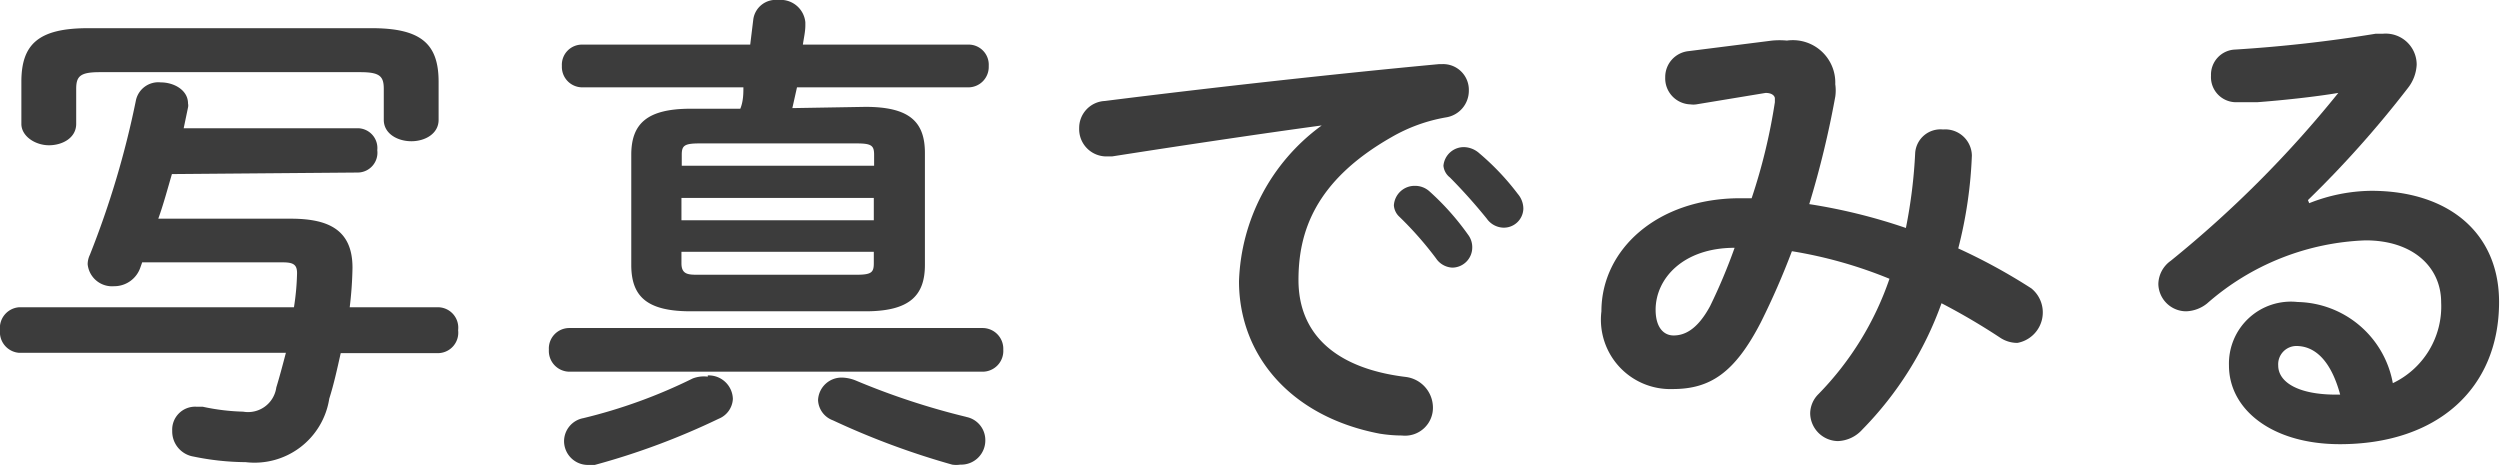
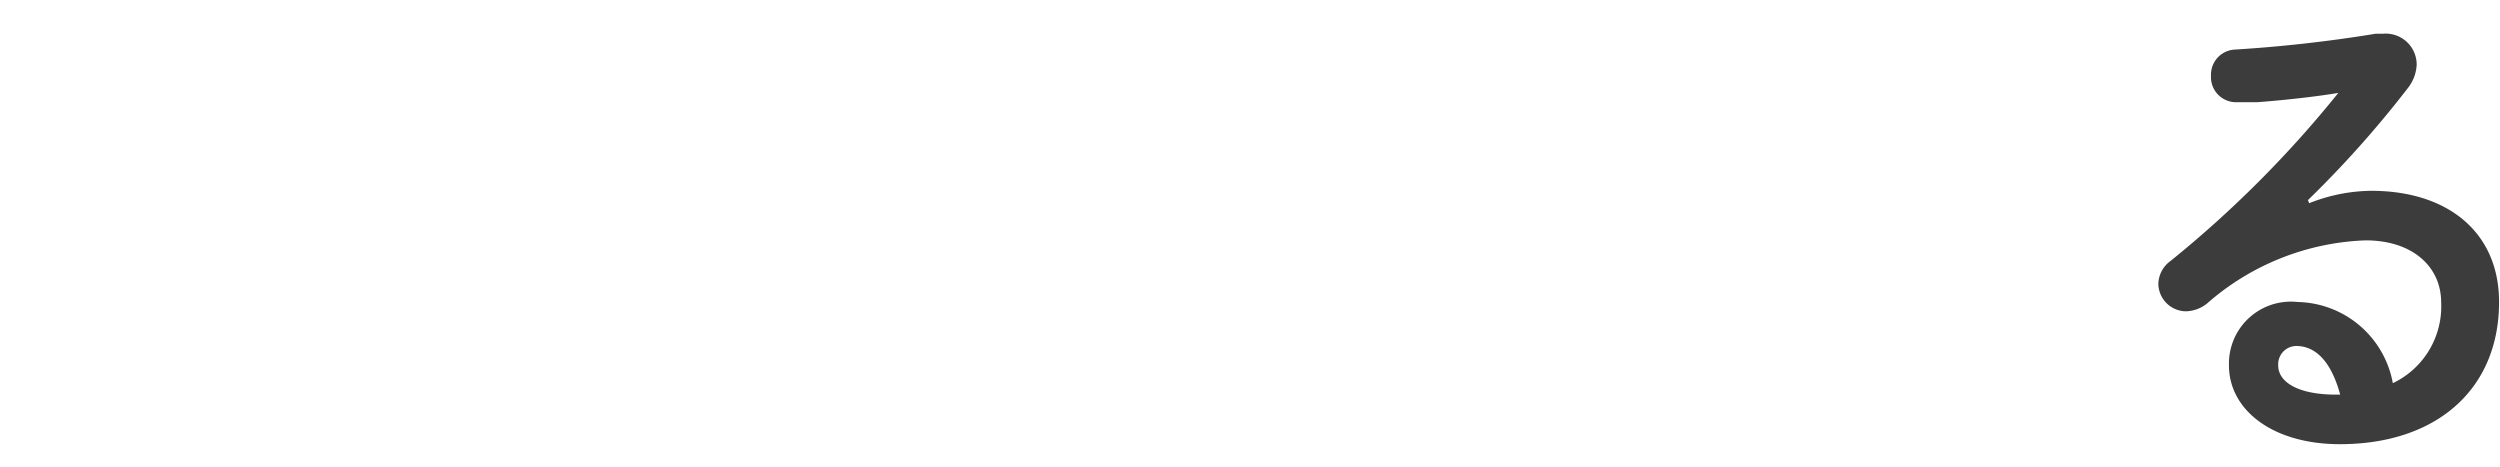
<svg xmlns="http://www.w3.org/2000/svg" viewBox="0 0 80.71 15.08">
  <g fill="#3c3c3c">
-     <path d="m5.55 5.62c-.14.48-.28 1-.44 1.44h4.27c1.17 0 2 .32 2 1.58a12 12 0 0 1 -.09 1.28h2.88a.66.66 0 0 1 .62.74.66.66 0 0 1 -.62.74h-3.17c-.11.49-.22 1-.37 1.47a2.44 2.44 0 0 1 -2.7 2.05 8.53 8.53 0 0 1 -1.68-.18.82.82 0 0 1 -.69-.83.74.74 0 0 1 .77-.78h.21a6.92 6.92 0 0 0 1.31.16.92.92 0 0 0 1.07-.78c.11-.36.21-.74.31-1.12h-8.62a.67.67 0 0 1 -.61-.73.67.67 0 0 1 .61-.74h8.88a8 8 0 0 0 .1-1.1c0-.26-.1-.35-.45-.35h-4.55l-.06.17a.89.89 0 0 1 -.85.6.79.79 0 0 1 -.85-.71.72.72 0 0 1 .07-.3 29.15 29.15 0 0 0 1.49-5 .74.74 0 0 1 .8-.57c.43 0 .88.25.88.68a.3.3 0 0 1 0 .13l-.14.67h5.63a.64.64 0 0 1 .62.71.64.64 0 0 1 -.62.72zm6.45-4.71c1.6 0 2.16.51 2.16 1.73v1.23c0 .45-.44.69-.88.69s-.89-.24-.89-.69v-1c0-.41-.13-.54-.76-.54h-8.41c-.63 0-.76.13-.76.54v1.13c0 .45-.44.69-.88.69s-.89-.29-.89-.69v-1.36c0-1.22.56-1.73 2.16-1.73z" />
-     <path d="m18.38 12a.67.67 0 0 1 -.66-.71.66.66 0 0 1 .66-.7h13.33a.67.67 0 0 1 .68.7.67.67 0 0 1 -.68.71zm9.56-8.55c1.42 0 1.92.48 1.92 1.49v3.61c0 1-.5 1.5-1.92 1.5h-5.64c-1.42 0-1.92-.48-1.92-1.5v-3.55c0-1 .5-1.49 1.92-1.49h1.6c.1-.24.1-.51.1-.69h-5.2a.66.66 0 0 1 -.66-.69.65.65 0 0 1 .66-.69h5.42l.1-.82a.73.73 0 0 1 .8-.62.8.8 0 0 1 .88.72v.1c0 .2-.05.41-.08.62h5.33a.65.65 0 0 1 .67.69.66.66 0 0 1 -.67.69h-5.52l-.15.67zm-5.09 8.67a.78.78 0 0 1 .81.76.73.73 0 0 1 -.46.64 23.22 23.22 0 0 1 -4 1.49h-.22a.77.77 0 0 1 -.77-.77.76.76 0 0 1 .62-.74 16.87 16.87 0 0 0 3.53-1.28 1 1 0 0 1 .49-.06zm5.37-7.12c0-.3-.08-.37-.57-.37h-5.06c-.5 0-.58.07-.58.37v.35h6.21zm-6.22 2.11h6.21v-.72h-6.21zm5.64 1.76c.49 0 .57-.07.57-.37v-.37h-6.21v.37c0 .38.24.37.58.37zm3.55 4.59a.76.76 0 0 1 .62.75.78.78 0 0 1 -.81.79.83.83 0 0 1 -.26 0 25.21 25.21 0 0 1 -3.85-1.43.73.73 0 0 1 -.48-.65.76.76 0 0 1 .78-.73 1.26 1.26 0 0 1 .45.1 23.52 23.52 0 0 0 3.56 1.17z" />
-     <path d="m42.67 4.05c-1.92.26-4.47.64-6.77 1h-.16a.88.88 0 0 1 -.9-.91.87.87 0 0 1 .83-.88c3.33-.42 7.46-.88 10.79-1.19h.1a.83.83 0 0 1 .86.85.87.87 0 0 1 -.74.87 5.31 5.31 0 0 0 -1.76.64c-2.49 1.42-3 3.09-3 4.61 0 1.77 1.23 2.86 3.47 3.13a1 1 0 0 1 .87.95.9.9 0 0 1 -1 .94 4.63 4.63 0 0 1 -.72-.06c-2.88-.55-4.54-2.54-4.54-4.92a6.48 6.48 0 0 1 2.63-5zm2.33 2.58a.67.67 0 0 1 .69-.63.69.69 0 0 1 .45.17 8.39 8.39 0 0 1 1.25 1.4.67.67 0 0 1 .14.43.65.65 0 0 1 -.64.64.67.67 0 0 1 -.53-.3 11.24 11.24 0 0 0 -1.18-1.34.55.55 0 0 1 -.18-.37zm1.6-1.28a.66.66 0 0 1 .68-.6.77.77 0 0 1 .48.2 8.11 8.11 0 0 1 1.24 1.31.74.74 0 0 1 .18.48.63.63 0 0 1 -.64.61.68.68 0 0 1 -.54-.29 17.69 17.69 0 0 0 -1.19-1.33.54.54 0 0 1 -.21-.38z" />
-     <path d="m57.21 1.31a2.58 2.58 0 0 1 .48 0 1.37 1.37 0 0 1 1.56 1.41 1.39 1.39 0 0 1 0 .4 30.79 30.79 0 0 1 -.84 3.47 18.22 18.22 0 0 1 3.12.77 16.3 16.3 0 0 0 .3-2.43.82.82 0 0 1 .9-.75.86.86 0 0 1 .93.84 14.12 14.12 0 0 1 -.44 3 18.79 18.79 0 0 1 2.36 1.29 1 1 0 0 1 -.45 1.76 1 1 0 0 1 -.56-.17 21 21 0 0 0 -1.89-1.11 11.2 11.2 0 0 1 -2.56 4.08 1.11 1.11 0 0 1 -.79.37.91.91 0 0 1 -.89-.89.89.89 0 0 1 .27-.63 9.89 9.89 0 0 0 2.29-3.72 14.33 14.33 0 0 0 -3.15-.89 24.48 24.48 0 0 1 -1 2.29c-.85 1.65-1.65 2.16-2.85 2.16a2.24 2.24 0 0 1 -2.3-2.51c0-2 1.81-3.65 4.48-3.65h.37a18.63 18.63 0 0 0 .75-3.1s0-.1 0-.13-.04-.17-.3-.17l-2.24.37a.62.62 0 0 1 -.18 0 .84.84 0 0 1 -.82-.87.84.84 0 0 1 .76-.85zm-2 8.57a18.15 18.15 0 0 0 .79-1.88c-1.67 0-2.55 1-2.55 2 0 .57.26.83.58.83s.75-.15 1.18-.95z" />
    <path d="m74.55 6.56a5.55 5.55 0 0 1 2-.4c2.5 0 4.13 1.36 4.13 3.59 0 2.8-2 4.59-5.14 4.59-2.19 0-3.58-1.12-3.58-2.54a2 2 0 0 1 2.22-2.05 3.19 3.19 0 0 1 3.07 2.62 2.74 2.74 0 0 0 1.56-2.61c0-1.13-.9-2-2.44-2a8.19 8.19 0 0 0 -5.12 2.04 1.14 1.14 0 0 1 -.67.25.9.9 0 0 1 -.9-.88.94.94 0 0 1 .4-.75 35.94 35.94 0 0 0 5.41-5.42c-.78.13-1.82.24-2.62.3-.07 0-.48 0-.69 0a.81.81 0 0 1 -.8-.86.81.81 0 0 1 .78-.84 45.51 45.51 0 0 0 4.53-.51h.23a1 1 0 0 1 1.1 1 1.32 1.32 0 0 1 -.29.76 34 34 0 0 1 -3.22 3.61zm1 6.18c-.27-1-.75-1.57-1.42-1.57a.59.59 0 0 0 -.58.63c0 .52.61.94 1.87.94z" />
  </g>
</svg>